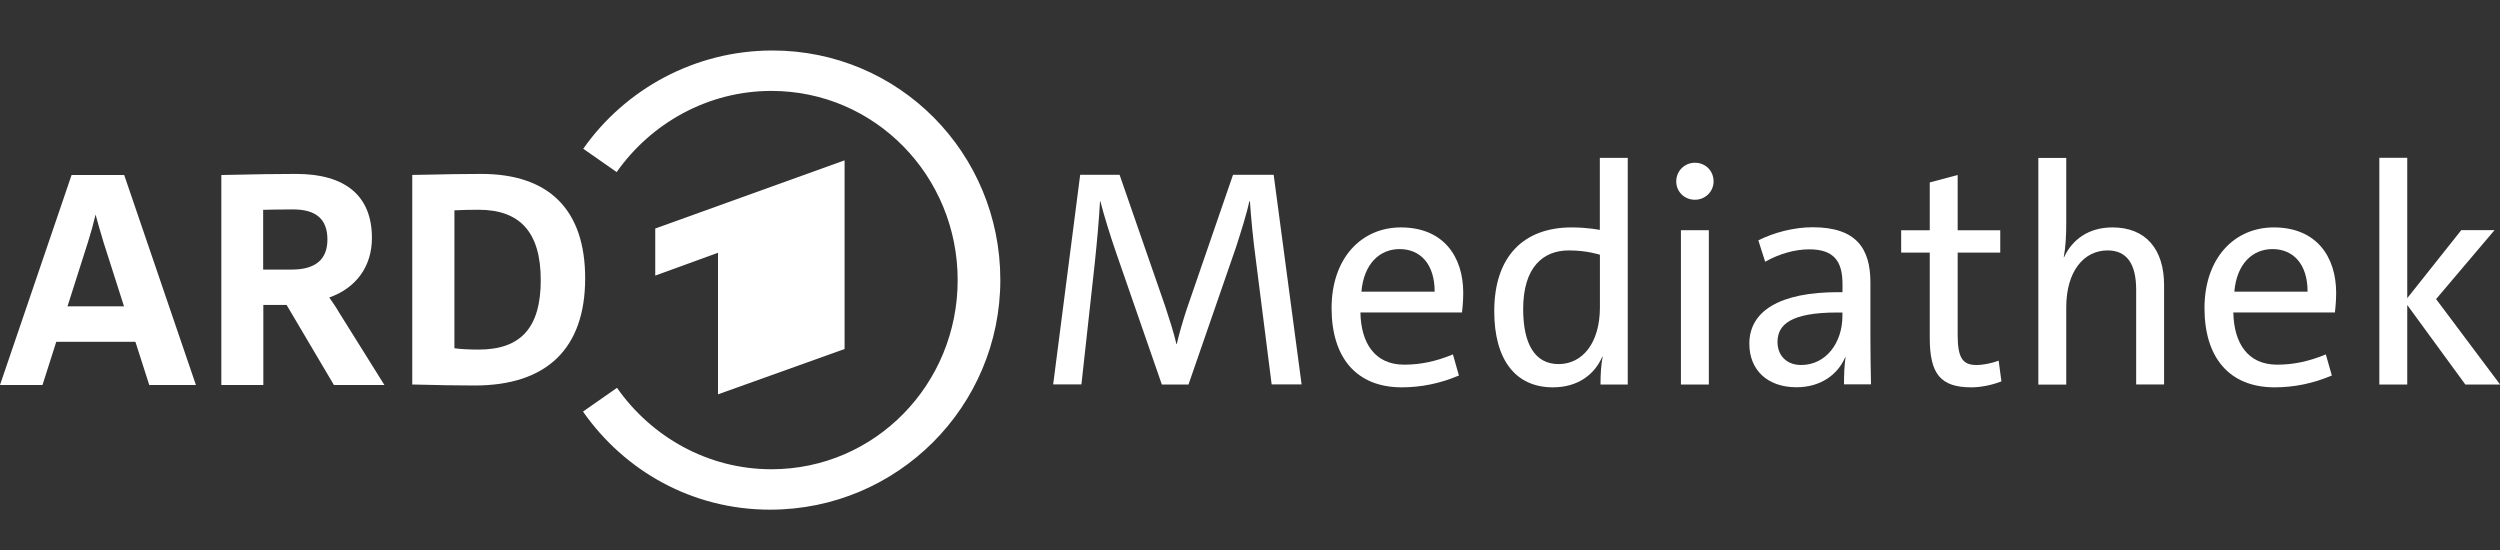
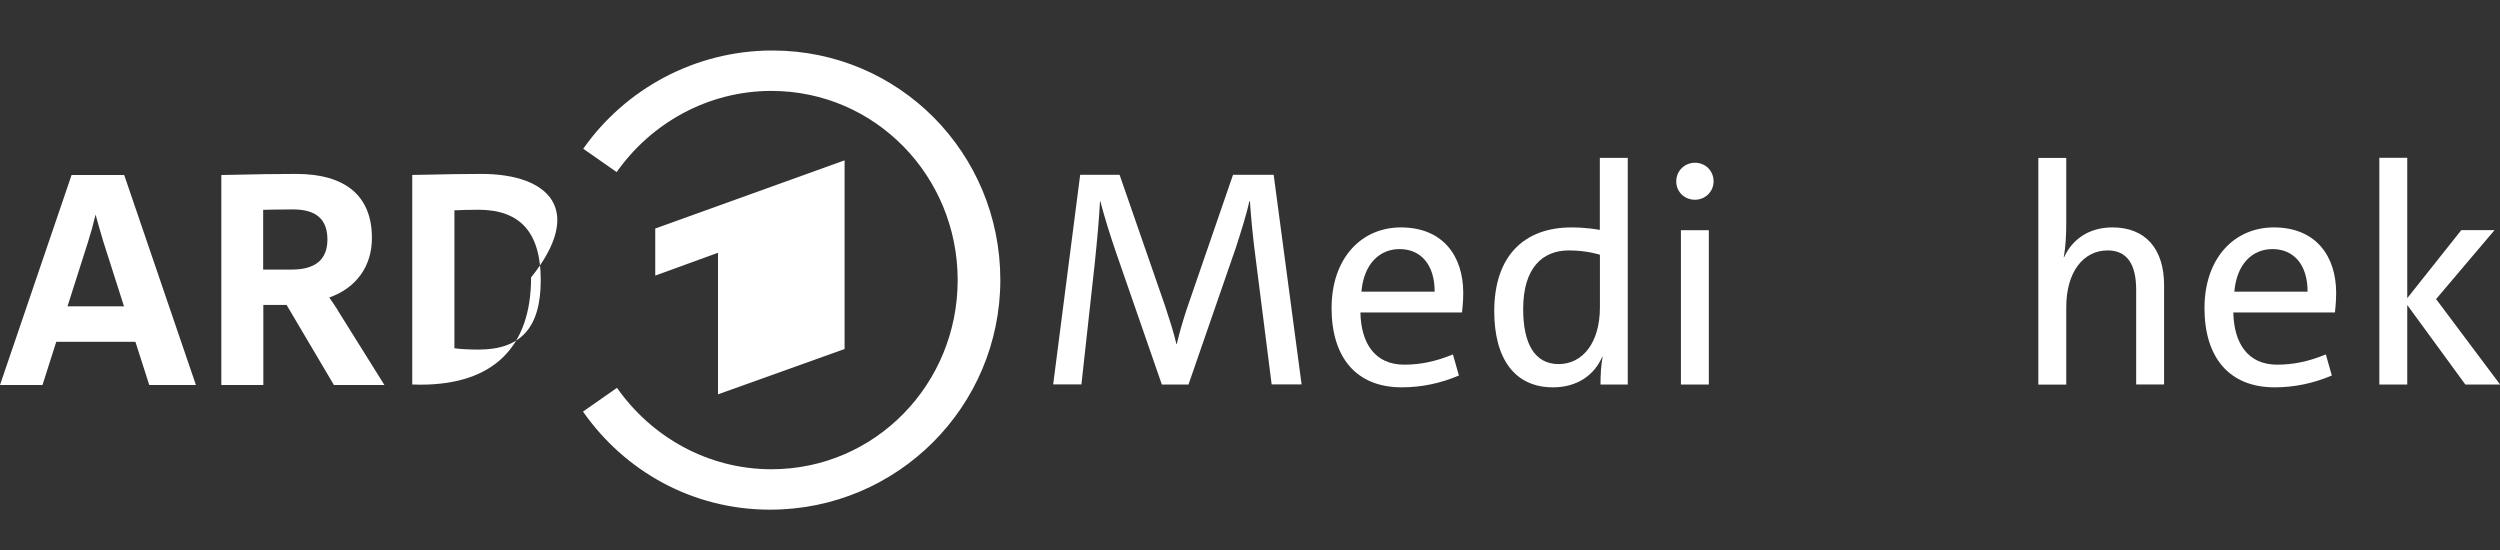
<svg xmlns="http://www.w3.org/2000/svg" version="1.1" id="Ebene_1" x="0px" y="0px" viewBox="0 0 300 66" style="enable-background:new 0 0 300 66;" xml:space="preserve">
  <rect x="0" y="0" width="300" height="66" fill="#333333" stroke="none" />
  <style type="text/css">
	.st0{fill:#FFFFFF;}
	.st1{fill-rule:evenodd;clip-rule:evenodd;fill:#FFFFFF;}
</style>
  <g>
    <g>
      <path class="st0" d="M152.6,46.14l-1.86-14.65c-0.41-3.02-0.63-5.59-0.75-7.34h-0.07c-0.3,1.45-1.01,3.69-1.6,5.52l-5.7,16.47    h-3.2l-5.48-15.8c-0.67-1.94-1.45-4.43-1.9-6.19h-0.04c-0.11,2.12-0.34,4.66-0.63,7.45l-1.6,14.53h-3.39l3.24-25.15h4.73    l5.48,15.8c0.48,1.45,1.01,3.09,1.34,4.51h0.04c0.34-1.45,0.78-2.94,1.23-4.29l5.52-16.02h4.88l3.35,25.15H152.6z" />
      <path class="st0" d="M175.07,45.06c-2.27,0.97-4.58,1.42-6.86,1.42c-5.48,0-8.42-3.61-8.42-9.5c0-6.04,3.61-9.69,8.31-9.69    c5.11,0,7.49,3.5,7.49,7.86c0,1.16-0.15,2.35-0.15,2.35h-12.19c0.07,3.65,1.71,6.26,5.25,6.26c1.94,0,3.76-0.37,5.85-1.23    L175.07,45.06z M172.16,35c0-3.35-1.75-5.11-4.21-5.11c-2.38,0-4.29,1.75-4.58,5.11H172.16z" />
      <path class="st0" d="M192.06,46.14c0-1.23,0.07-2.38,0.26-3.35h-0.04c-0.97,2.24-3.02,3.69-5.93,3.69c-4.55,0-7.04-3.39-7.04-9.13    c0-6.67,3.61-10.06,9.28-10.06c1.94,0,3.39,0.3,3.39,0.3v-8.65h3.35v27.2H192.06z M191.99,30.57c0,0-1.53-0.52-3.73-0.52    c-3.09,0-5.48,2.01-5.48,7.04c0,4.14,1.38,6.6,4.25,6.6c2.87,0,4.96-2.53,4.96-6.82V30.57z" />
      <path class="st0" d="M203.39,23.97c-1.27,0-2.24-0.97-2.24-2.2c0-1.27,1.01-2.24,2.24-2.24c1.27,0,2.24,0.97,2.24,2.24    C205.63,23,204.62,23.97,203.39,23.97z M201.71,46.14V27.62h3.35v18.52H201.71z" />
-       <path class="st0" d="M221.28,46.14c0-1.23,0.04-2.27,0.19-3.28h-0.04c-0.93,2.16-3.02,3.61-5.85,3.61c-3.54,0-5.66-2.12-5.66-5.22    c0-3.95,3.69-6.19,10.66-6.19h0.52v-0.97c0-2.72-1.01-4.17-3.99-4.17c-1.71,0-3.58,0.52-5.29,1.49l-0.82-2.57    c1.94-0.97,4.32-1.57,6.52-1.57c5.22,0,6.93,2.53,6.93,6.63v6.89c0,1.71,0.04,3.73,0.07,5.33H221.28z M221.09,37.5h-0.6    c-5.59,0-7.19,1.45-7.19,3.54c0,1.6,1.08,2.76,2.83,2.76c2.98,0,4.96-2.65,4.96-5.89V37.5z" />
-       <path class="st0" d="M240.17,45.77c-1.08,0.41-2.38,0.71-3.61,0.71c-3.69,0-4.99-1.6-4.99-5.93V30.31h-3.43v-2.68h3.43v-5.74    l3.35-0.89v6.63h5.11v2.68h-5.11v9.91c0,2.72,0.6,3.58,2.24,3.58c0.89,0,1.86-0.22,2.68-0.52L240.17,45.77z" />
      <path class="st0" d="M256.34,46.14V34.78c0-3.06-1.08-4.73-3.43-4.73c-2.87,0-4.96,2.53-4.96,6.82v9.28h-3.35v-27.2h3.35v7.71    c0,1.64-0.07,2.94-0.3,4.21h0.04c0.97-2.12,2.94-3.58,5.81-3.58c3.99,0,6.19,2.61,6.19,6.93v11.92H256.34z" />
      <path class="st0" d="M279.82,45.06c-2.27,0.97-4.58,1.42-6.86,1.42c-5.48,0-8.42-3.61-8.42-9.5c0-6.04,3.61-9.69,8.31-9.69    c5.11,0,7.49,3.5,7.49,7.86c0,1.16-0.15,2.35-0.15,2.35h-12.19c0.07,3.65,1.71,6.26,5.25,6.26c1.94,0,3.76-0.37,5.85-1.23    L279.82,45.06z M276.91,35c0-3.35-1.75-5.11-4.21-5.11c-2.39,0-4.29,1.75-4.58,5.11H276.91z" />
      <path class="st0" d="M295.84,46.14l-6.97-9.54v9.54h-3.35v-27.2h3.35v16.84l6.48-8.16h3.99l-7.01,8.27l7.68,10.25H295.84z" />
    </g>
    <g>
      <polygon class="st1" points="101.35,41.88 101.35,19.24 78.63,27.42 78.63,33.07 86.16,30.33 86.16,47.32   " />
      <path class="st1" d="M92.69,6.06c-9.35,0-17.71,4.68-22.7,11.79l4.01,2.8c4.1-5.83,10.9-9.74,18.57-9.74    c12.45,0,22.35,10.21,22.35,22.7c0,12.5-9.9,22.7-22.35,22.7c-7.68,0-14.44-3.93-18.53-9.77l-4.08,2.85    c4.98,7.12,13.1,11.77,22.45,11.77c15.29,0,27.63-12.37,27.63-27.59C120.03,18.36,107.9,6.06,92.69,6.06" />
-       <path class="st0" d="M57.76,20.87c-2.69,0-4.47,0.05-5.91,0.08c-0.89,0.02-1.59,0.04-2.26,0.04h-0.12v25.15l0.99,0.02    c1.98,0.05,4.23,0.1,6.49,0.1c8.68,0,13.27-4.45,13.27-12.87C70.22,25.2,65.91,20.87,57.76,20.87 M57.43,41.95    c-0.95,0-2.23-0.05-2.9-0.16V25.24c0.73-0.04,1.8-0.07,2.9-0.07c5.02,0,7.46,2.76,7.46,8.44C64.89,39.3,62.52,41.95,57.43,41.95" />
+       <path class="st0" d="M57.76,20.87c-2.69,0-4.47,0.05-5.91,0.08c-0.89,0.02-1.59,0.04-2.26,0.04h-0.12v25.15l0.99,0.02    c8.68,0,13.27-4.45,13.27-12.87C70.22,25.2,65.91,20.87,57.76,20.87 M57.43,41.95    c-0.95,0-2.23-0.05-2.9-0.16V25.24c0.73-0.04,1.8-0.07,2.9-0.07c5.02,0,7.46,2.76,7.46,8.44C64.89,39.3,62.52,41.95,57.43,41.95" />
      <path class="st0" d="M14.93,21.08l-0.03-0.08H8.59L0,46.2h5.1l1.65-5.18h9.5l1.66,5.18h5.6L14.93,21.08z M8.1,36.76l2.46-7.72    c0.33-1.03,0.66-2.22,0.91-3.29c0.24,0.91,0.56,2.02,0.95,3.31l2.46,7.7H8.1z" />
      <path class="st0" d="M40.71,37.53c-0.38-0.66-0.84-1.32-1.2-1.83c3.2-1.13,5.12-3.69,5.12-7.15c0-5.03-3.15-7.68-9.11-7.68    c-2.64,0-5.05,0.05-6.8,0.09c-0.91,0.02-1.63,0.04-2.04,0.04h-0.12V46.2h5.04v-9.61h2.79l5.68,9.61h6.06L40.71,37.53z     M31.58,25.18c0.39-0.01,1.69-0.05,3.58-0.05c2.78,0,4.13,1.18,4.13,3.61c0,2.4-1.44,3.61-4.28,3.61h-3.43V25.18z" />
    </g>
  </g>
</svg>